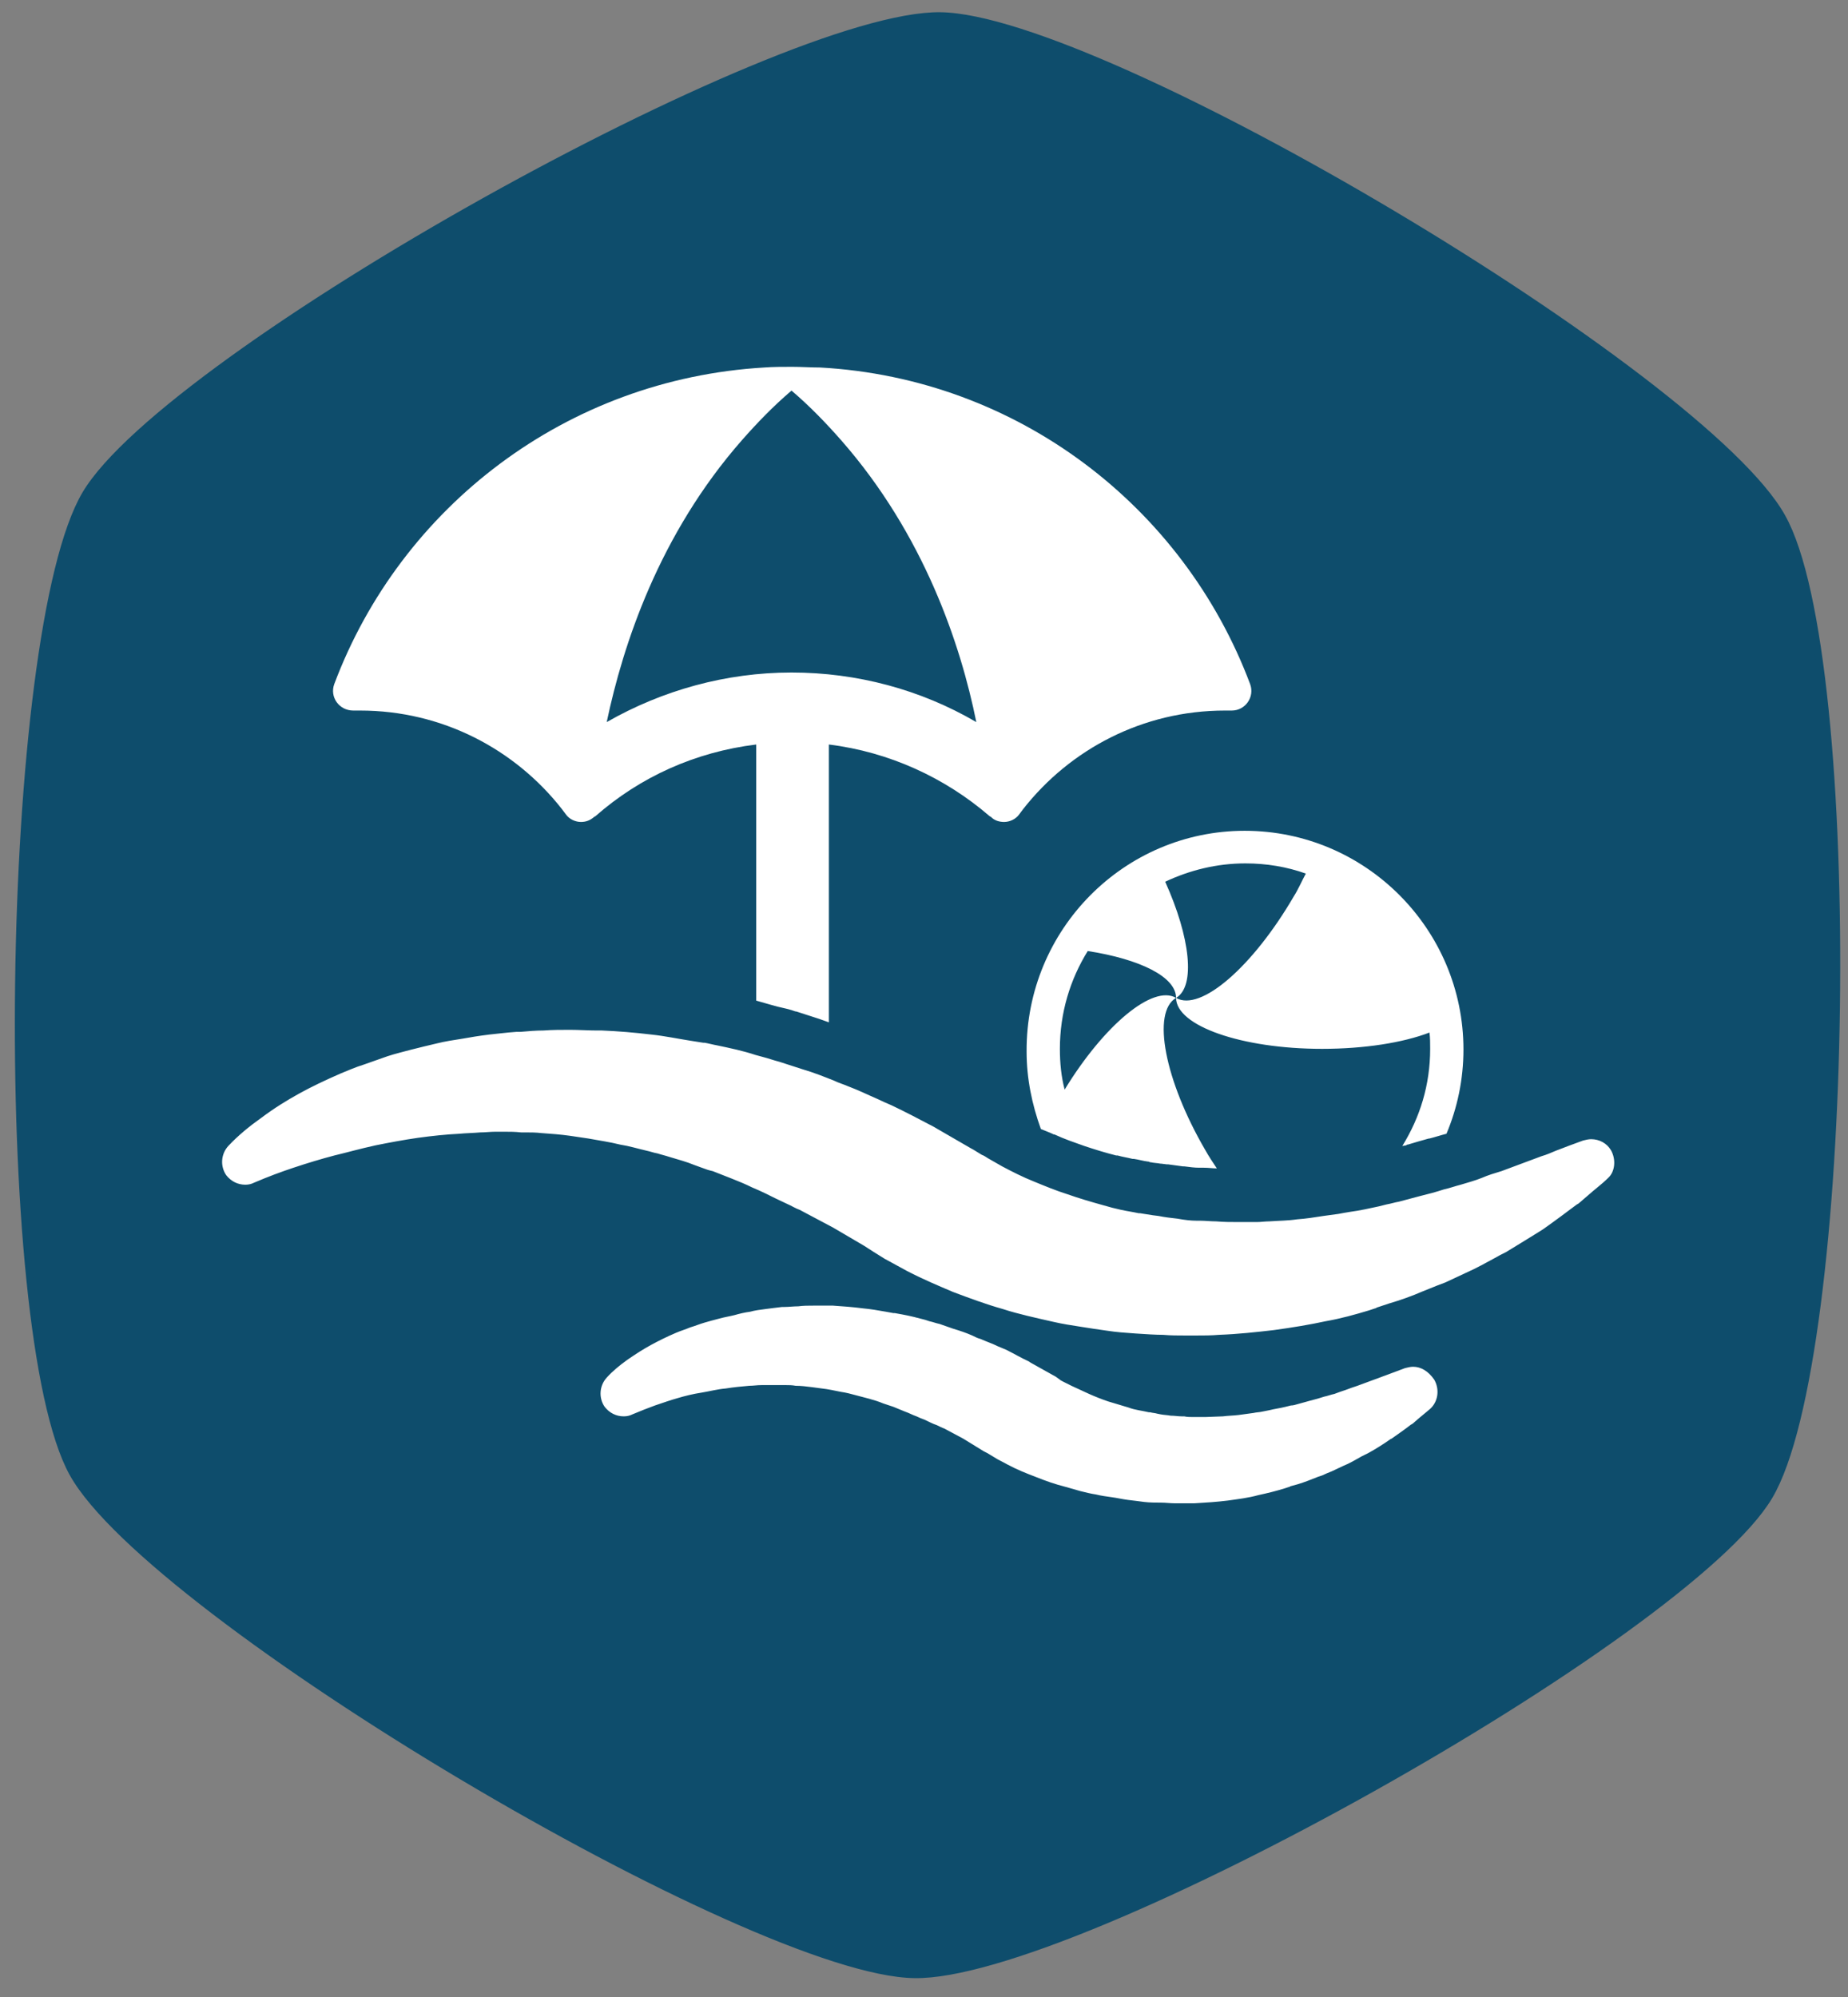
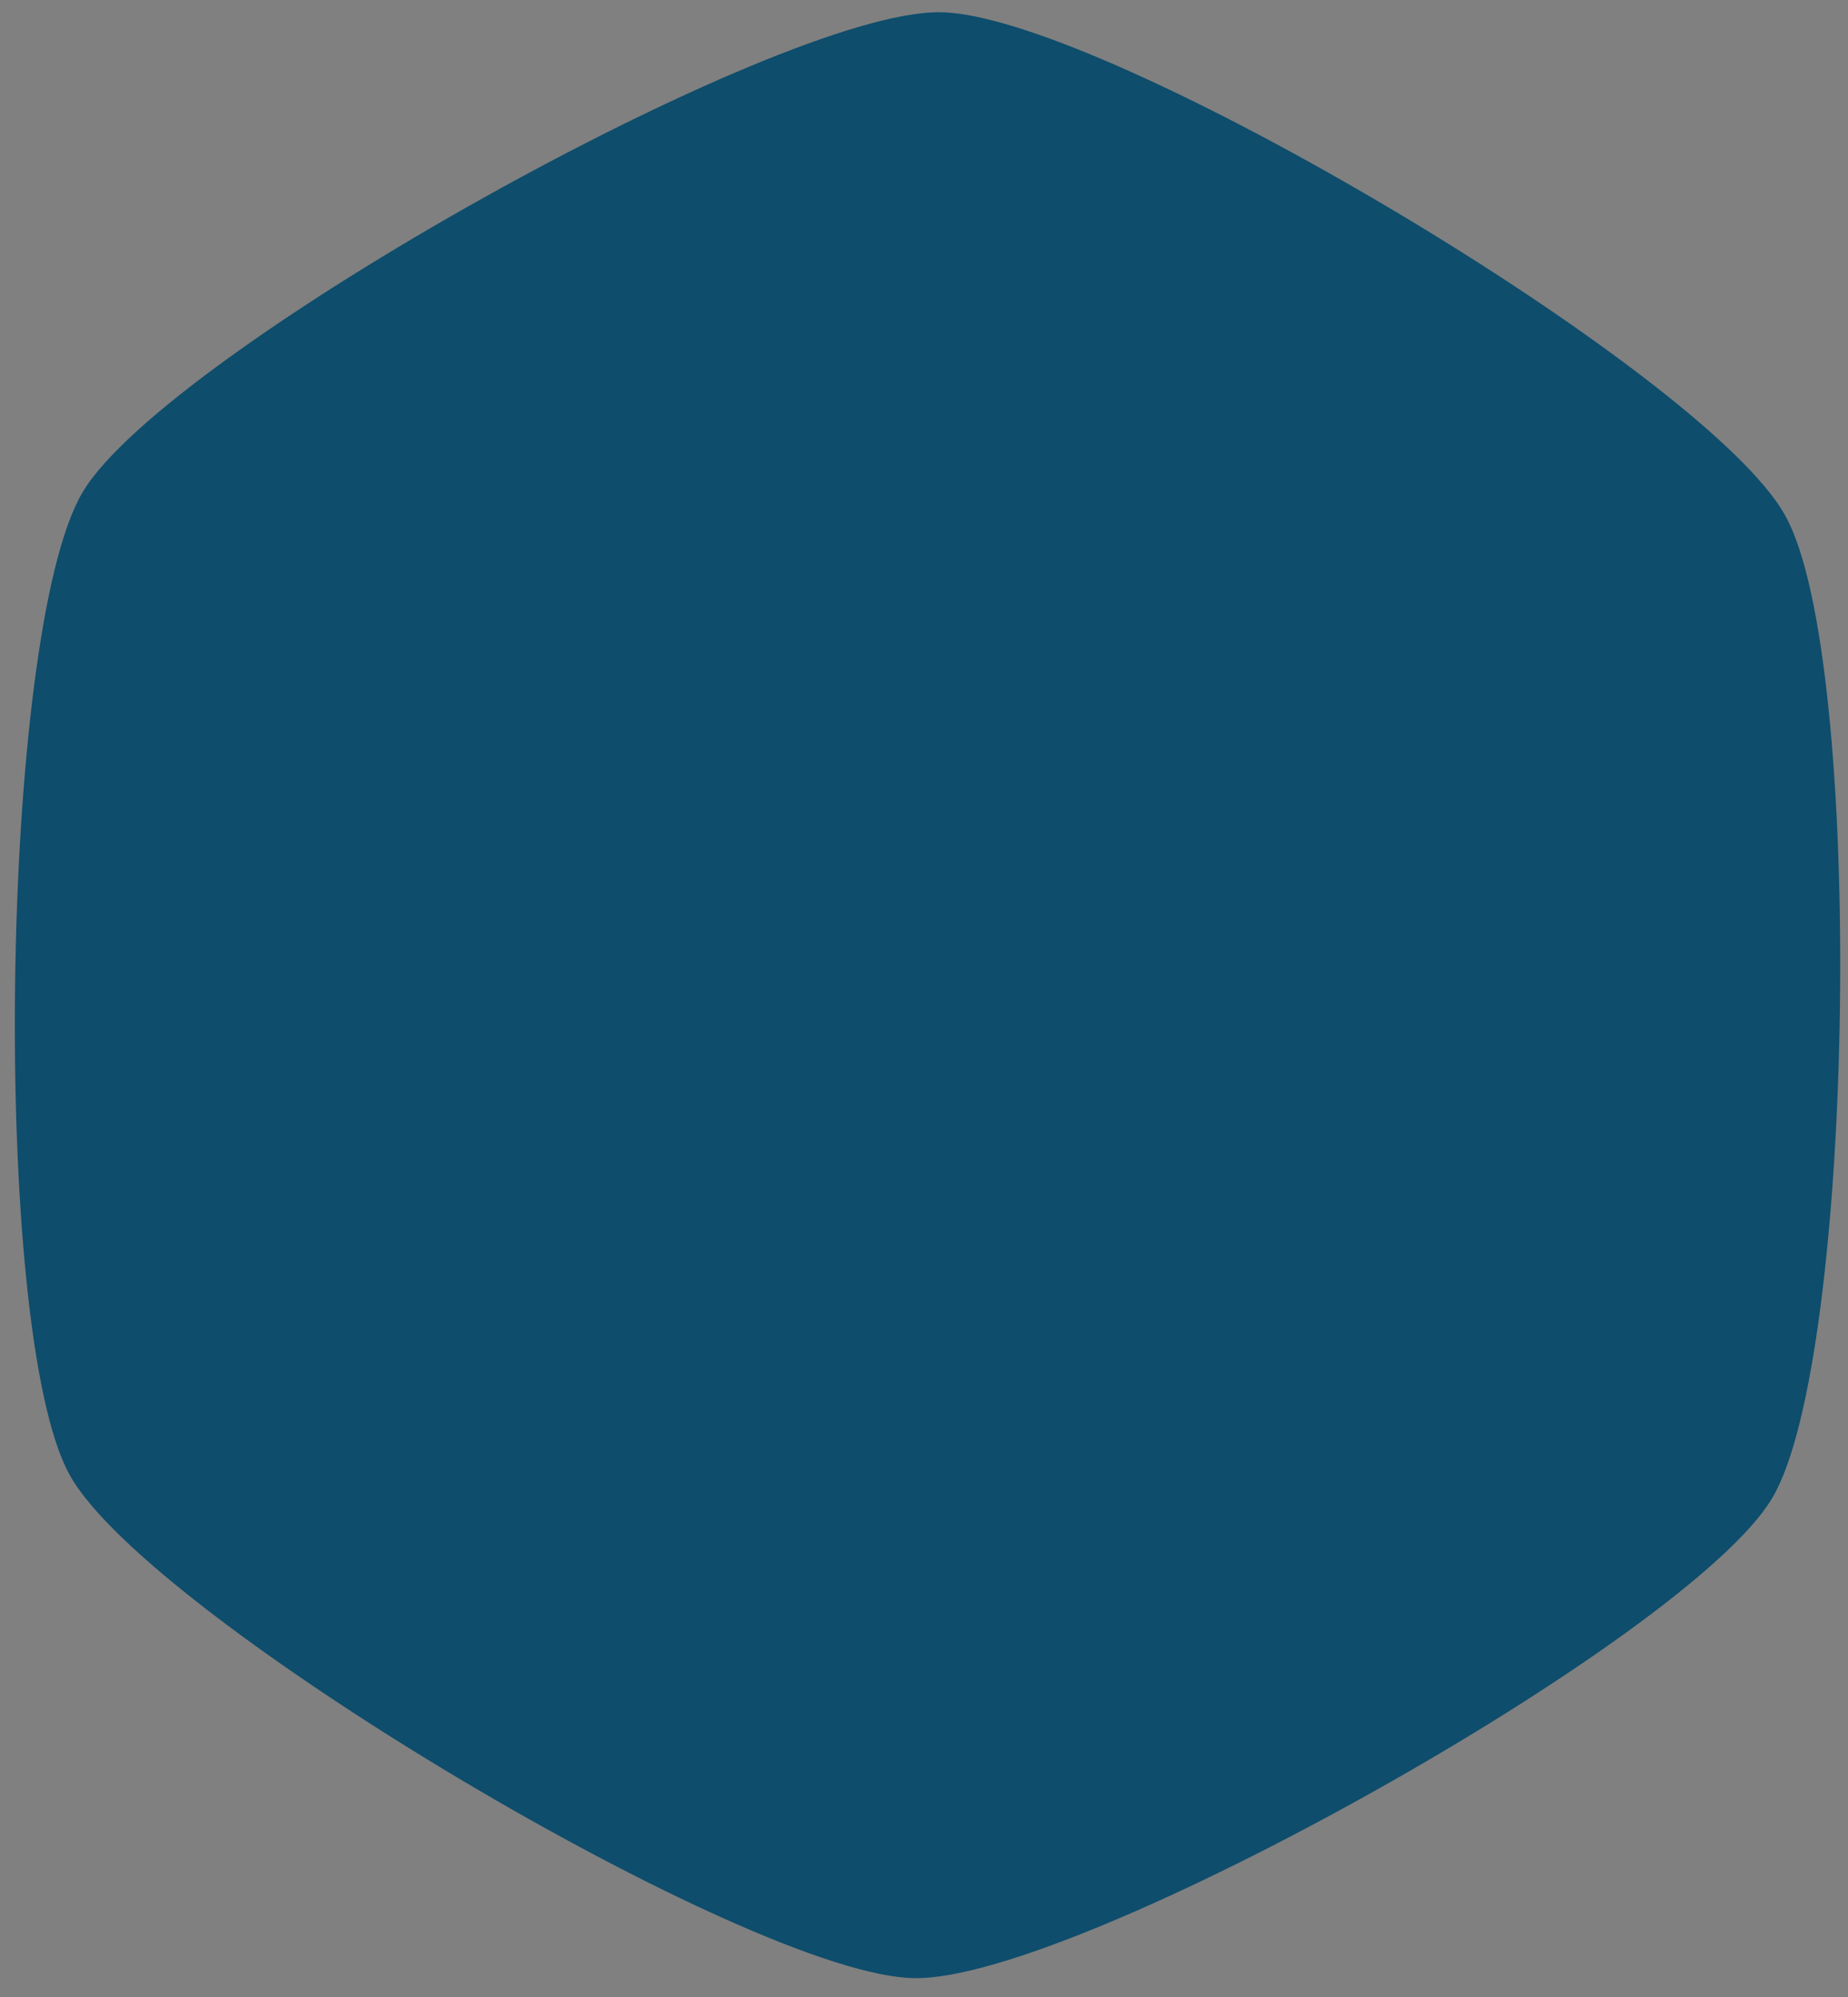
<svg xmlns="http://www.w3.org/2000/svg" version="1.1" id="Layer_1" x="0px" y="0px" viewBox="0 0 272 294" style="enable-background:new 0 0 272 294;" xml:space="preserve">
  <rect x="0" y="0" width="272" height="294" fill="#808080" stroke="none" />
  <style type="text/css">
	.st0{fill:#0E4D6C;stroke:#0E4D6C;stroke-miterlimit:10;}
	.st1{fill:#FFFFFF;}
</style>
  <g>
    <path class="st0" d="M138.4,2.3c23.9,0.3,112.3,52.9,123.9,73.8c11.7,20.8,10.3,123.7-1.9,144.2s-102,70.8-125.8,70.4   c-23.9-0.3-112.3-52.9-123.9-73.8S0.4,93.2,12.6,72.7S114.6,2,138.4,2.3z" />
  </g>
-   <path class="st1" d="M183.2,122.3c17.8,0,32.2,14.5,32.2,32.2c0,4.4-0.9,8.6-2.5,12.4c0,0,0,0,0,0c-0.8,0.2-1.7,0.5-2.5,0.7l-0.1,0  c-1.1,0.3-2.1,0.6-3.1,0.9c-0.1,0-0.2,0-0.2,0.1l-0.6,0.1c2.6-4.2,4.1-9,4.1-14.3c0-0.8,0-1.6-0.1-2.4c-3.9,1.5-9.6,2.4-15.8,2.4  c-11.9,0-21.5-3.4-21.5-7.5c3.6,2.1,11.3-4.6,17.3-14.9c0.7-1.1,1.2-2.3,1.8-3.4c-2.8-1-5.8-1.5-8.9-1.5c-4.2,0-8.2,1-11.8,2.7  c3.7,8.2,4.5,15.4,1.6,17.1c0-3.1-5.3-5.7-13-6.9c-2.6,4.2-4.1,9.1-4.1,14.4c0,2.1,0.2,4.1,0.7,6c5.8-9.5,13-15.5,16.4-13.5  c-3.6,2.1-1.7,12.1,4.3,22.4c0.5,0.9,1.1,1.8,1.7,2.7c-0.6,0-1.2-0.1-1.9-0.1l-0.6,0c0,0-0.1,0-0.1,0c-0.7,0-1.4-0.1-2.2-0.2  c-0.1,0-0.1,0-0.2,0c-0.7-0.1-1.5-0.2-2.2-0.3c-0.1,0-0.1,0-0.2,0l-0.8-0.1c0,0-0.1,0-0.1,0c-0.5-0.1-1-0.1-1.4-0.2l0,0  c-0.1,0-0.2,0-0.3-0.1l-0.1,0c-0.8-0.1-1.4-0.3-2.1-0.4c-0.1,0-0.1,0-0.2,0c-0.8-0.2-1.5-0.3-2.2-0.5c-0.1,0-0.1,0-0.2,0  c-1.6-0.4-3.2-0.9-4.7-1.4c-1.4-0.5-2.9-1-4.4-1.7c0,0-0.1,0-0.1,0c-0.6-0.3-1.2-0.5-1.9-0.8c-1.3-3.6-2.1-7.4-2.1-11.4  C151,136.8,165.5,122.3,183.2,122.3z M49.2,100.7c9.8-26.1,34.2-44.9,63.3-46.6c1.3-0.1,2.7-0.1,4.1-0.1l0,0l0,0h0  c1.4,0,2.7,0.1,4.1,0.1c29.1,1.6,53.5,20.5,63.3,46.6c0.7,1.9-0.7,3.9-2.7,3.9c0,0,0,0-0.1,0c-0.3,0-0.6,0-0.9,0  c-12.1,0-22.8,5.7-29.7,14.5c-0.2,0.3-0.4,0.5-0.6,0.8c-0.5,0.7-1.4,1.1-2.2,1.1l0,0c-0.7,0-1.4-0.2-1.9-0.7  c-0.1-0.1-0.2-0.1-0.3-0.2c-6.5-5.6-14.7-9.4-23.6-10.5v40.9c-0.5-0.2-0.9-0.3-1.4-0.5l-3.4-1.1c0,0-0.1,0-0.1,0  c-0.8-0.3-1.7-0.5-2.6-0.7l-1.1-0.3c-0.7-0.2-1.4-0.4-2.1-0.6v-37.7c-9,1.1-17.1,4.8-23.6,10.5c-0.1,0.1-0.2,0.1-0.3,0.2  c-0.6,0.5-1.2,0.7-1.9,0.7l0,0c-0.8,0-1.7-0.4-2.2-1.1c-0.2-0.3-0.4-0.5-0.6-0.8c-6.9-8.8-17.6-14.5-29.7-14.5c-0.3,0-0.6,0-0.9,0  c0,0,0,0-0.1,0C49.9,104.6,48.5,102.6,49.2,100.7z M89.3,106.3c8.2-4.7,17.6-7.3,27.2-7.3c9.6,0,19,2.5,27.2,7.3  c-2.3-11.4-7.7-27.6-19.9-41.5c-2.2-2.5-4.6-5-7.3-7.3c-2.7,2.3-5.1,4.8-7.3,7.3C97,78.7,91.7,94.9,89.3,106.3z M208,201.2  c-0.4,0-0.8,0.1-1.2,0.2c-0.8,0.3-1.6,0.6-2.4,0.9l-4.6,1.7c-0.6,0.2-1.2,0.4-1.7,0.6c-0.6,0.2-1.2,0.4-1.7,0.6  c-0.5,0.1-1,0.3-1.5,0.4c-0.6,0.2-1.3,0.4-2.1,0.6l-1.8,0.5c-0.3,0.1-0.7,0.2-1,0.2l-0.8,0.2c-0.8,0.2-1.6,0.3-2.4,0.5l-1,0.2  c-0.4,0.1-0.9,0.1-1.3,0.2c-0.7,0.1-1.4,0.2-2.2,0.3c-0.8,0.1-1.6,0.1-2.3,0.2l-2.6,0.1c-0.6,0-1.1,0-1.8,0c-0.4,0-0.9,0-1.3-0.1  l-0.4,0c-0.5,0-1-0.1-1.6-0.1c-0.5-0.1-1-0.1-1.5-0.2l-0.5-0.1c-0.3-0.1-0.7-0.1-1-0.2c0,0-0.2,0-0.2,0c-0.5-0.1-0.9-0.2-1.5-0.3  c-0.5-0.1-1-0.2-1.5-0.4c-1-0.3-2-0.6-3-0.9c-0.9-0.3-1.9-0.7-2.8-1.1c-0.9-0.4-1.7-0.8-2.6-1.2c-0.4-0.2-0.8-0.4-1.2-0.6  c-0.2-0.1-0.4-0.2-0.5-0.3l-0.7-0.5c-0.1,0-0.1-0.1-0.2-0.1l-3.4-1.9l-0.3-0.2c-1.1-0.5-2.1-1.1-3.3-1.7l-1.2-0.5  c-0.8-0.4-1.7-0.7-2.6-1.1c-0.4-0.1-0.8-0.3-1.2-0.5c-0.9-0.4-1.8-0.7-2.8-1l-2-0.7c-0.5-0.1-1-0.3-1.5-0.4l-0.6-0.2  c-1.1-0.3-2.3-0.6-3.4-0.8l-1.1-0.2c-0.1,0-0.1,0-0.2,0l-1.1-0.2c-1.1-0.2-2.3-0.4-3.4-0.5c-1.5-0.2-3-0.3-4.4-0.4l-0.4,0  c-0.8,0-1.6,0-2.4,0c-0.8,0-1.6,0-2.3,0.1c-0.7,0-1.4,0.1-2.1,0.1l-0.3,0c-0.8,0.1-1.7,0.2-2.4,0.3c-0.8,0.1-1.6,0.2-2.3,0.4  c-0.8,0.1-1.6,0.3-2.3,0.5c-0.8,0.2-1.5,0.3-2.2,0.5c-0.8,0.2-1.5,0.4-2.2,0.6c-0.7,0.2-1.4,0.5-2.1,0.7c-0.7,0.3-1.4,0.5-2.1,0.8  c-1.4,0.6-2.6,1.2-3.7,1.8c-1.1,0.6-2.2,1.3-3.5,2.2c-1.1,0.8-2.1,1.6-3,2.6c-1.1,1.2-1.2,3-0.3,4.3c0.7,0.9,1.7,1.4,2.8,1.4  c0.5,0,0.9-0.1,1.3-0.3c1.2-0.5,2.2-0.9,3.3-1.3c1.2-0.4,2.3-0.8,3.4-1.1c1-0.3,2.2-0.6,3.5-0.8c1.2-0.2,2.3-0.5,3.5-0.6  c1.2-0.2,2.4-0.3,3.5-0.4c0.6,0,1.1-0.1,1.8-0.1c0.4,0,0.8,0,1.2,0l0.5,0l0.3,0c0.4,0,0.9,0,1.3,0l0.3,0c0.4,0,0.9,0,1.4,0.1  c0.8,0,1.6,0.1,2.4,0.2l1.5,0.2c0.9,0.1,1.8,0.3,2.8,0.5c0.7,0.1,1.5,0.3,2.2,0.5l1.9,0.5c0.7,0.2,1.4,0.4,2.1,0.7l0.6,0.2  c0.3,0.1,0.6,0.2,0.9,0.3l1.7,0.7c0.6,0.2,1.1,0.5,1.7,0.7c0.4,0.2,0.9,0.4,1.2,0.5c0.6,0.3,1.2,0.6,1.8,0.8  c0.4,0.2,0.8,0.4,1.1,0.5l2.8,1.5l2.6,1.6c0.3,0.2,0.5,0.3,0.7,0.4l0.2,0.1c0.3,0.2,0.7,0.4,1,0.6c0.6,0.4,1.3,0.7,2,1.1  c1.5,0.8,2.8,1.3,4.1,1.8c1.5,0.6,2.9,1.1,4.5,1.5c0.7,0.2,1.4,0.4,2.1,0.6c0.8,0.2,1.6,0.4,2.3,0.5c0.8,0.2,1.6,0.3,2.3,0.4  c0.8,0.1,1.6,0.3,2.4,0.4c0.8,0.1,1.7,0.2,2.4,0.3c0.8,0.1,1.7,0.1,2.5,0.1c0.7,0,1.3,0.1,2,0.1l0.9,0c0.7,0,1.4,0,2,0  c1.7-0.1,3.3-0.2,4.9-0.4c1.4-0.2,3.1-0.4,4.5-0.8c1.4-0.3,2.6-0.6,3.9-1l0.6-0.2c0.1,0,0.1,0,0.2-0.1l1.1-0.3c1-0.3,2-0.7,3-1.1  l0.6-0.2c0.4-0.2,0.9-0.4,1.4-0.6l1.7-0.8c1-0.4,1.8-0.9,2.7-1.4l1-0.5c1.1-0.6,2.2-1.3,3.2-2c0,0,0.1-0.1,0.2-0.1  c1-0.7,2-1.4,2.9-2.1c0.1,0,0.1-0.1,0.2-0.1l0.8-0.7c0.6-0.5,1.2-1,1.8-1.5c1.2-1.1,1.4-2.9,0.6-4.3  C210.2,201.8,209.1,201.2,208,201.2z M237.1,169.3c-0.6-1-1.7-1.6-2.9-1.6c-0.4,0-0.8,0.1-1.2,0.2c-1.4,0.5-2.7,1-4,1.5  c-0.7,0.3-1.4,0.6-2.1,0.8l-5.9,2.2c-1,0.3-2,0.6-2.9,1c-1,0.4-2.1,0.7-3.1,1c-0.8,0.2-1.6,0.5-2.5,0.7c-1.2,0.4-2.4,0.7-3.6,1  l-3,0.8c-0.6,0.1-1.2,0.3-1.8,0.4l-1.2,0.3c-1.4,0.3-2.7,0.6-4.2,0.8c-0.6,0.1-1.2,0.2-1.7,0.3c-0.7,0.1-1.5,0.2-2.2,0.3  c-1.3,0.2-2.5,0.4-3.9,0.5c-1.3,0.2-2.7,0.2-4.1,0.3c-0.6,0-1.2,0.1-1.8,0.1l-0.5,0c-0.8,0-1.5,0-2.3,0c-1,0-2,0-3.2-0.1  c-0.8,0-1.6-0.1-2.4-0.1l-0.5,0c-0.8,0-1.7-0.1-2.8-0.3c-0.9-0.1-1.8-0.2-2.8-0.4l-0.8-0.1c-0.6-0.1-1.3-0.2-1.9-0.3  c0,0-0.2,0-0.2,0c-0.9-0.2-1.7-0.3-2.6-0.5c-0.9-0.2-1.7-0.4-2.7-0.7c-1.8-0.5-3.5-1-5.2-1.6c-1.6-0.5-3.3-1.2-5-1.9  c-1.5-0.6-3.1-1.4-4.6-2.2c-0.7-0.4-1.4-0.8-2.1-1.2c-0.3-0.2-0.6-0.4-0.9-0.5l-1.3-0.8c-0.1,0-0.1-0.1-0.2-0.1l-5.7-3.3l-0.2-0.1  c-1.9-1-3.8-2-5.9-3c-0.7-0.3-1.4-0.6-2-0.9c-1.4-0.6-2.8-1.3-4.4-1.9c-0.7-0.3-1.4-0.5-2-0.8c-1.5-0.6-3-1.2-4.7-1.7l-3.4-1.1  c-0.8-0.2-1.6-0.5-2.4-0.7l-1.1-0.3c-1.8-0.6-3.7-1-5.6-1.4c-0.6-0.1-1.3-0.3-1.9-0.4c-0.1,0-0.1,0-0.2,0c-0.6-0.1-1.3-0.2-1.9-0.3  c-1.9-0.3-3.8-0.7-5.7-0.9c-2.5-0.3-4.9-0.5-7.3-0.6l-0.7,0c-1.3,0-2.7-0.1-4-0.1c-1.3,0-2.6,0-3.9,0.1c-1.1,0-2.3,0.1-3.4,0.2  l-0.6,0c-1.5,0.1-2.9,0.3-4,0.4c-1.6,0.2-2.8,0.4-3.9,0.6c-1.3,0.2-2.6,0.4-3.8,0.7c-1.3,0.3-2.5,0.6-3.7,0.9  c-1.1,0.3-2.4,0.6-3.6,1c-1.1,0.4-2.3,0.8-3.4,1.2c-1.3,0.4-2.4,0.9-3.4,1.3c-2.3,1-4.4,2-6.2,3c-1.8,1-3.6,2.1-5.6,3.6  c-1.7,1.2-3.4,2.6-4.8,4.1c-1.1,1.2-1.2,3-0.3,4.3c0.7,0.9,1.7,1.4,2.8,1.4c0.5,0,0.9-0.1,1.3-0.3c2.1-0.9,4-1.6,5.8-2.2  c2.1-0.7,4.1-1.3,6-1.8c1.7-0.4,3.8-1,6.1-1.5c2-0.4,4.1-0.8,6.2-1.1c2.2-0.3,4.1-0.5,6.1-0.6c1-0.1,2-0.1,3.1-0.2  c0.7,0,1.5-0.1,2.2-0.1l0.8,0l0.6,0c0.8,0,1.5,0,2.4,0.1l0.6,0c0.8,0,1.5,0,2.4,0.1c1.4,0.1,2.8,0.2,4.2,0.4l2.7,0.4  c1.6,0.3,3.1,0.5,4.7,0.9c1.3,0.2,2.6,0.6,3.9,0.9c0.5,0.1,1,0.3,1.6,0.4c0.6,0.2,1.1,0.3,1.7,0.5c1.3,0.4,2.5,0.7,3.7,1.2l1.1,0.4  c0.5,0.2,1.1,0.4,1.6,0.5l2.8,1.1c1,0.4,2,0.8,3,1.3c0.7,0.3,1.4,0.6,2,0.9c1,0.5,2,1,3.1,1.5c0.7,0.3,1.3,0.7,1.9,0.9l4.9,2.6  l4.6,2.7c0.5,0.3,0.9,0.6,1.4,0.9c0.5,0.3,1.1,0.7,1.6,1c1.1,0.6,2.2,1.2,3.3,1.8c2.5,1.3,4.7,2.2,6.8,3.1c2.4,0.9,4.8,1.8,7.3,2.5  c1.2,0.4,2.4,0.7,3.6,1c1.2,0.3,2.6,0.6,3.9,0.9c1.3,0.3,2.6,0.5,3.9,0.7c1.3,0.2,2.5,0.4,4,0.6c1.3,0.2,2.6,0.3,4.1,0.4  c1.5,0.1,3,0.2,4.1,0.2c1.1,0.1,2.2,0.1,3.3,0.1l1.5,0c1.1,0,2.3,0,3.4-0.1c2.8-0.1,5.5-0.4,8.1-0.7c2.9-0.4,5.3-0.8,7.6-1.3  c2.3-0.4,4.4-1,6.4-1.6l0.9-0.3c0.1,0,0.1,0,0.2-0.1c0.6-0.2,1.2-0.4,1.8-0.6c1.7-0.5,3.4-1.1,5-1.8l1-0.4c0.7-0.3,1.5-0.6,2.3-0.9  l3-1.4c1.6-0.7,3-1.5,4.3-2.2c0.5-0.3,1.1-0.6,1.7-0.9c1.8-1.1,3.6-2.2,5.2-3.2l0.3-0.2c1.7-1.2,3.3-2.4,4.9-3.6  c0.1,0,0.1-0.1,0.2-0.1c0.5-0.4,0.9-0.8,1.4-1.2c1-0.9,2.1-1.7,3-2.6C237.7,172.5,237.9,170.7,237.1,169.3z" />
</svg>